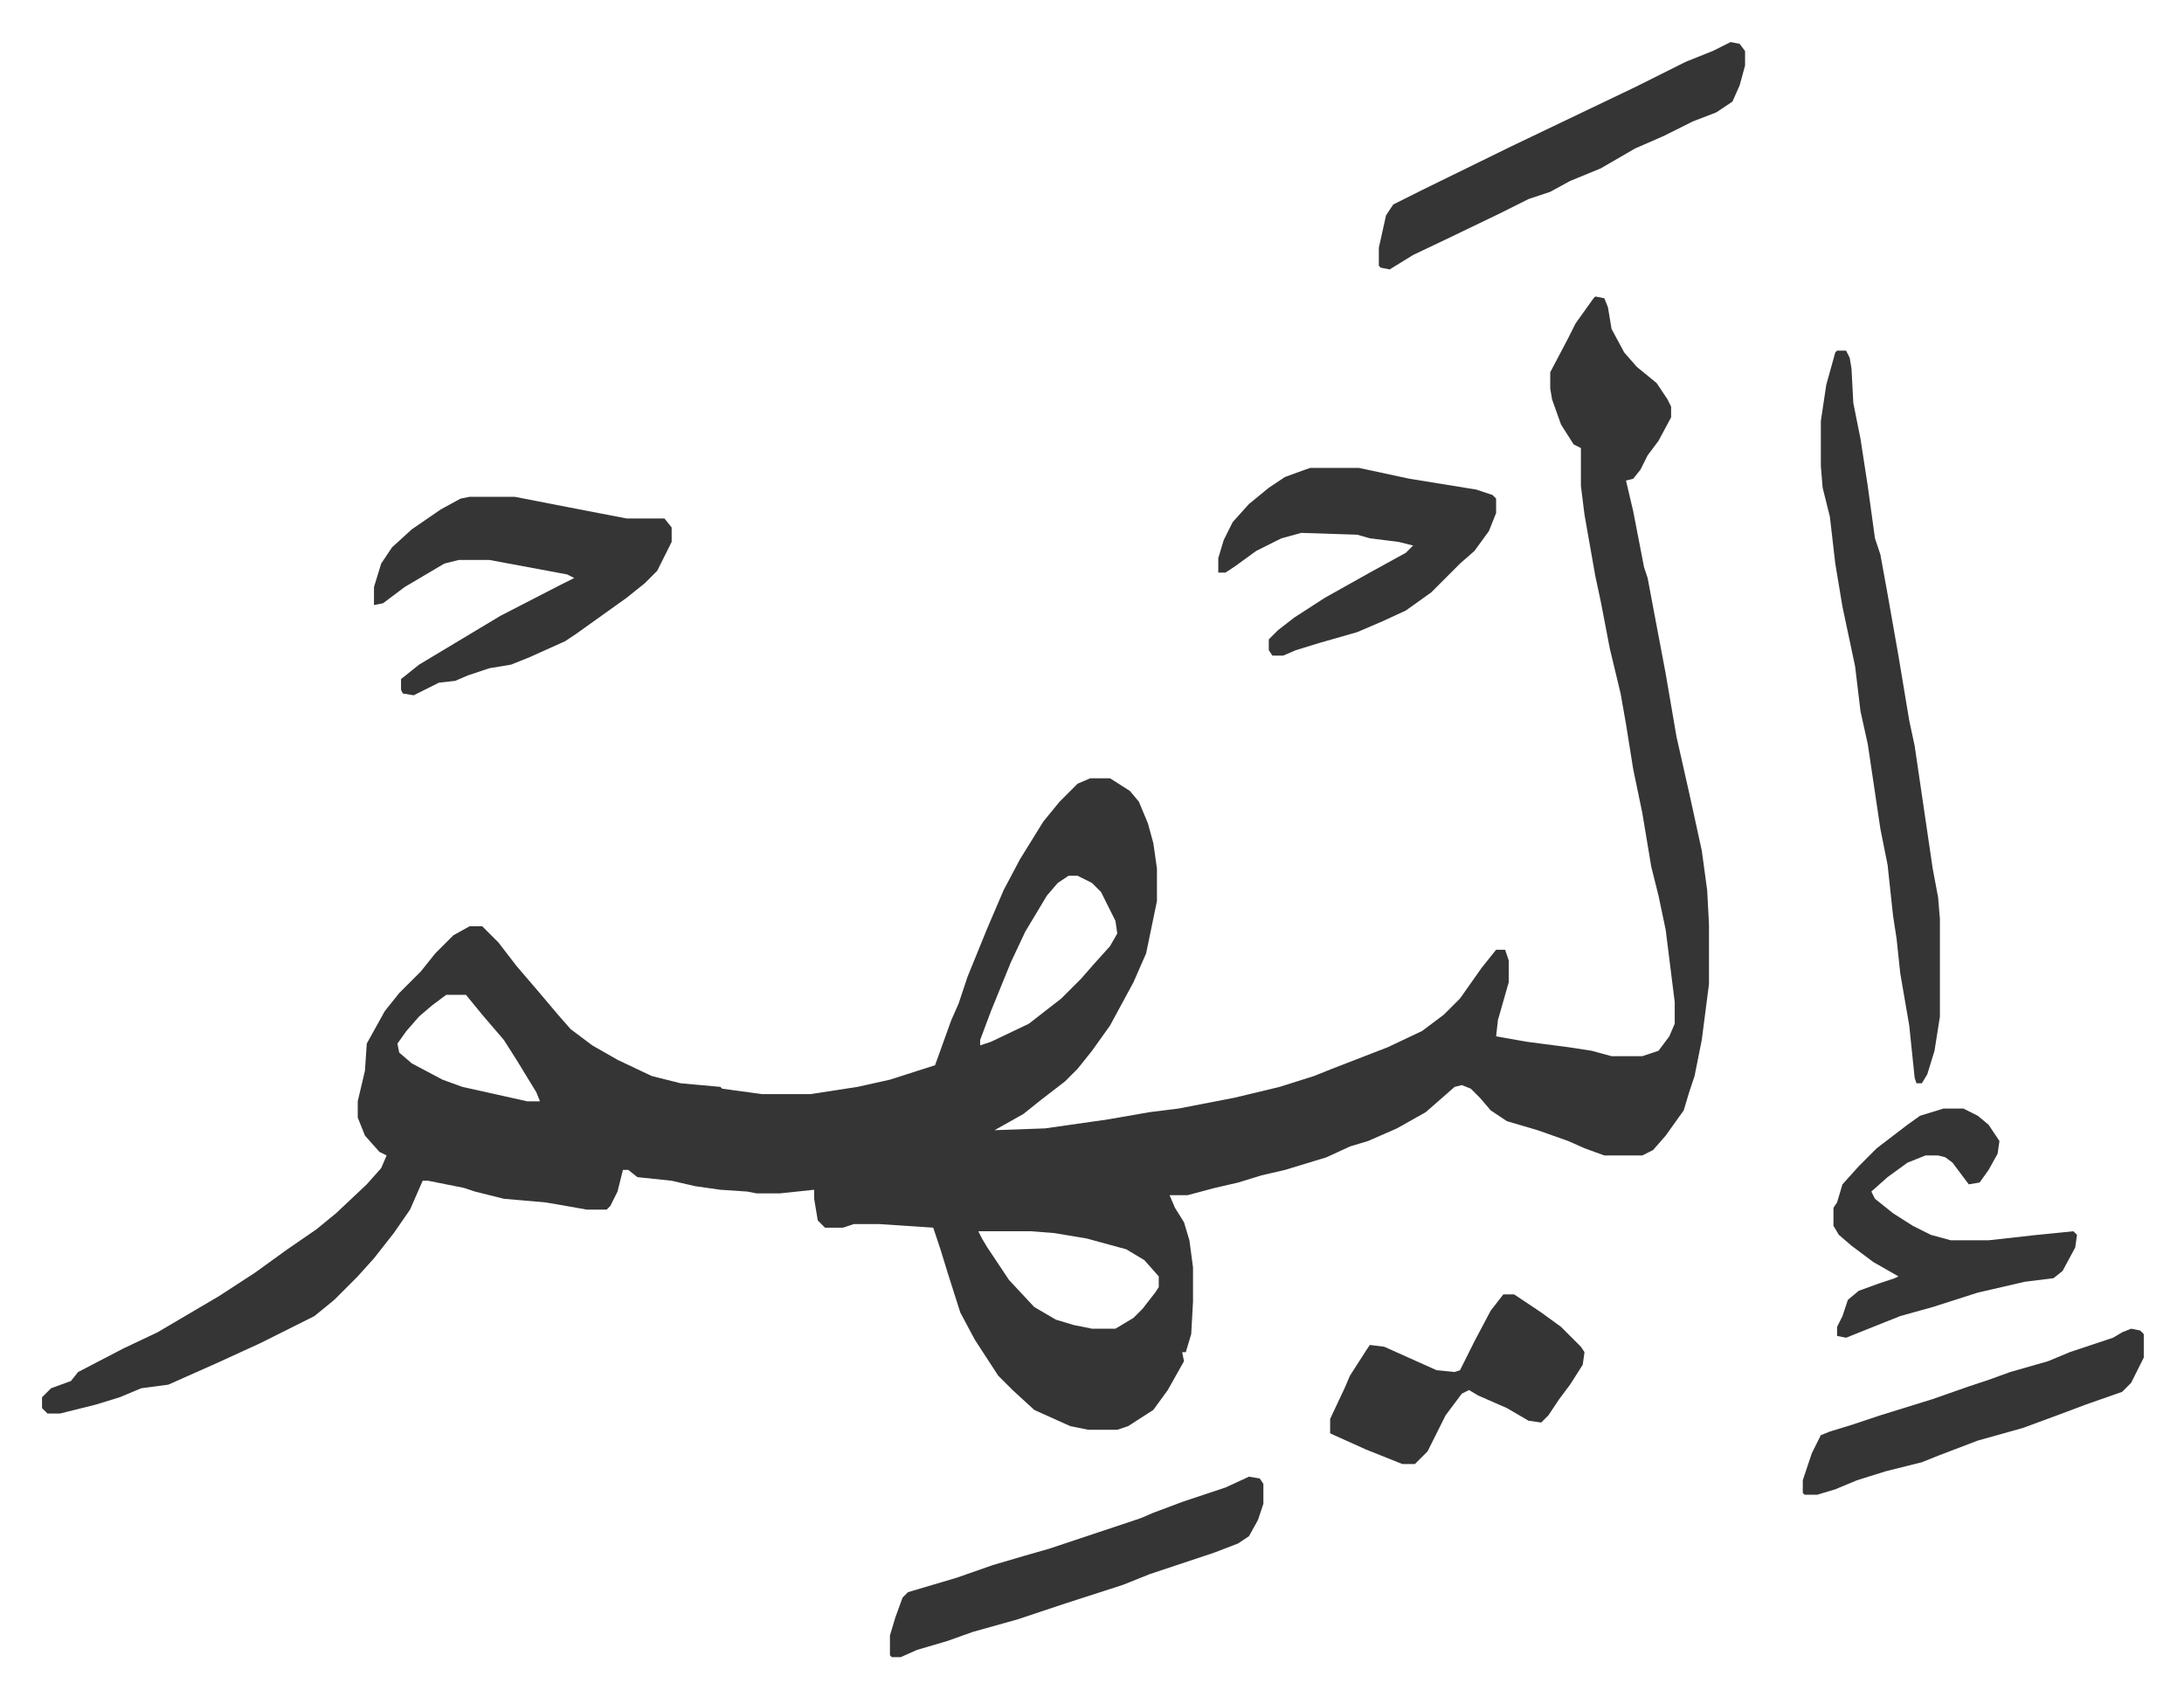
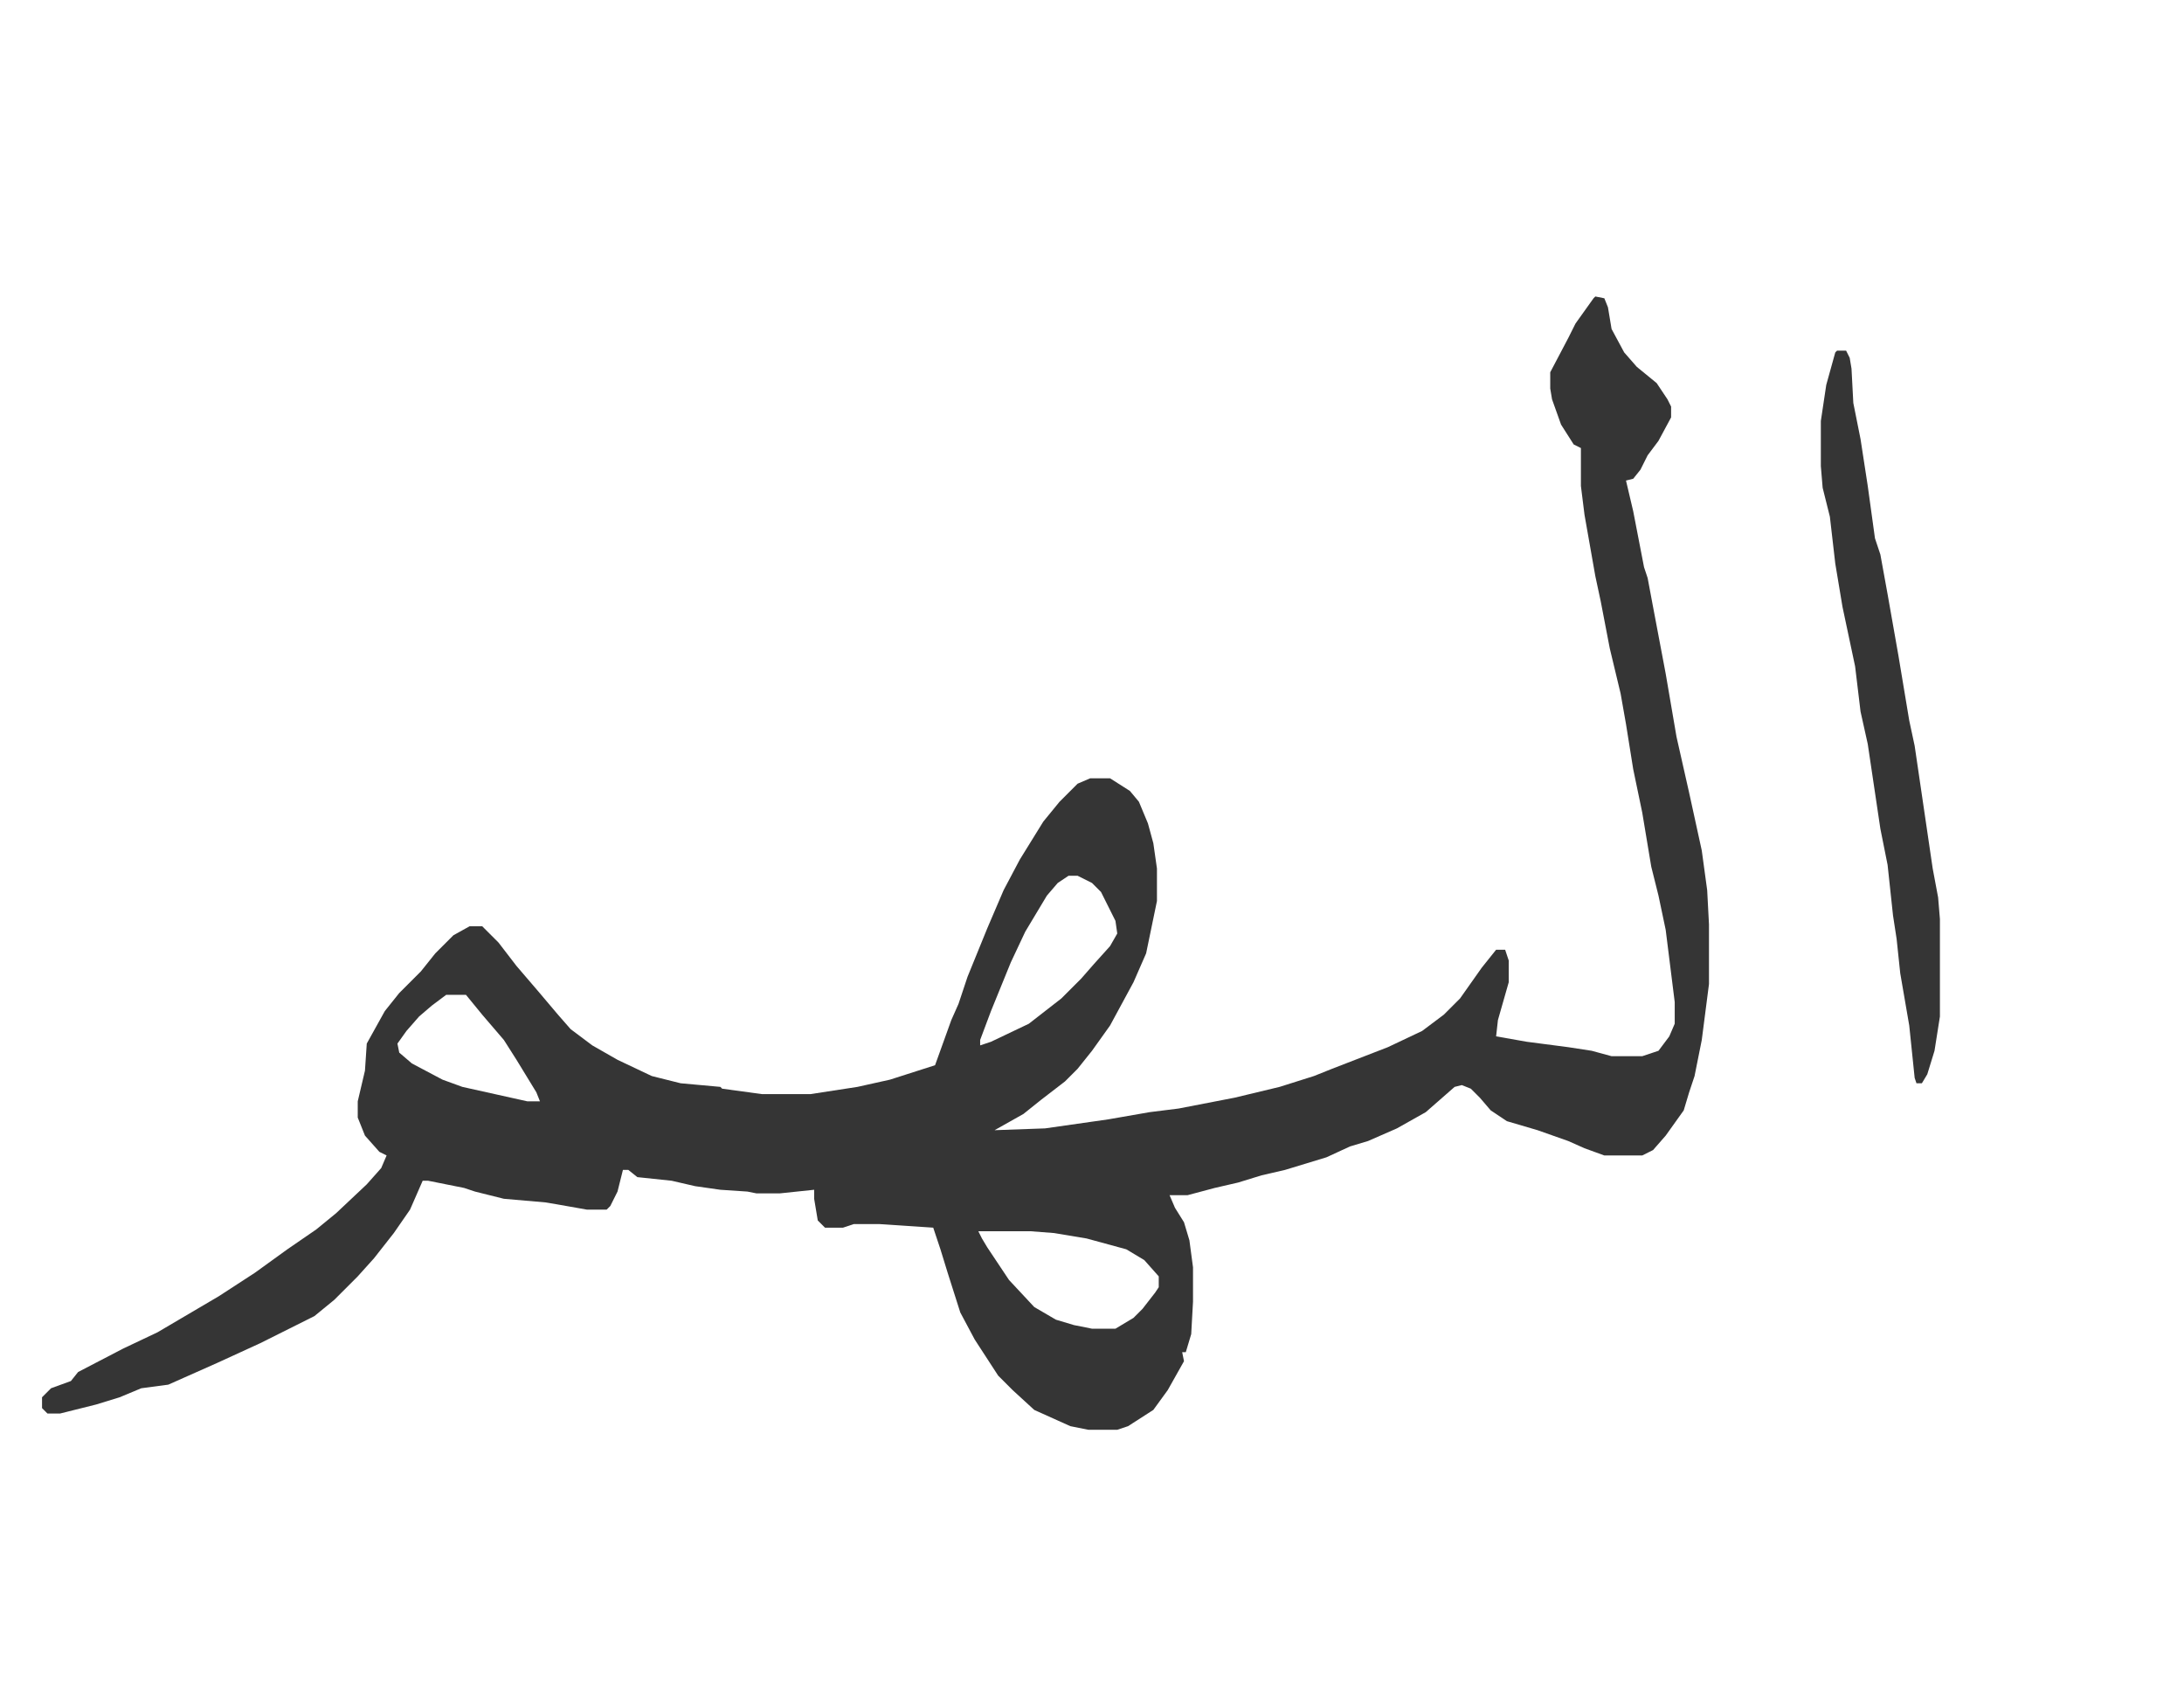
<svg xmlns="http://www.w3.org/2000/svg" viewBox="-23.3 271.7 1210.6 940.6">
  <path fill="#353535" id="rule_normal" d="m861 436 5 1 2 5 2 12 7 13 7 8 11 9 6 9 2 4v6l-7 13-6 8-4 8-4 5-4 1 4 17 6 31 2 6 3 16 7 37 6 35 7 31 7 32 3 22 1 19v33l-4 31-4 20-3 9-3 10-10 14-7 8-6 3h-21l-11-4-9-4-17-6-17-5-9-6-6-7-5-5-5-2-4 1-8 7-8 7-16 9-16 7-10 3-13 6-23 7-13 3-13 4-13 3-15 4h-10l3 7 5 8 3 10 2 15v19l-1 18-3 10h-2l1 5-9 16-8 11-14 9-6 2h-16l-10-2-20-9-12-11-8-8-13-20-8-15-7-22-4-13-4-12-30-2h-14l-6 2h-10l-4-4-2-12v-5l-19 2h-13l-5-1-15-1-14-2-13-3-19-2-5-4h-3l-3 12-4 8-2 2h-11l-17-3-6-1-23-2-16-4-6-2-20-4h-3l-7 16-9 13-11 14-9 10-13 13-11 9-14 7-16 8-24 11-18 8-9 4-15 2-12 5-13 4-16 4-4 1H3l-3-3v-6l5-5 11-4 4-5 25-13 19-9 17-10 17-10 20-13 18-13 16-11 11-9 17-16 8-9 3-7-4-2-8-9-4-10v-9l4-17 1-15 10-18 8-10 12-12 8-10 10-10 9-5h7l9 9 10 13 12 14 11 13 7 8 12 9 14 8 19 9 16 4 22 2 1 1 22 3h27l26-4 18-4 25-8 9-25 4-9 5-15 11-27 9-21 9-17 13-21 9-11 10-10 7-3h11l11 7 5 6 5 12 3 11 2 14v18l-6 29-7 16-13 24-10 14-8 10-7 7-13 10-10 8-16 9 28-1 35-5 23-4 16-2 31-6 25-6 19-6 10-4 31-12 19-9 12-9 9-9 12-17 8-10h5l2 6v12l-6 21-1 9 17 3 23 3 13 2 11 3h17l9-3 6-8 3-7v-12l-5-40-4-19-4-16-5-30-5-24-4-25-3-17-6-25-5-26-3-14-6-34-2-16v-21l-4-2-7-11-5-14-1-6v-9l10-19 4-8 10-14zM569 757l-6 4-6 7-12 20-8 17-11 27-6 16v3l6-2 21-10 18-14 11-11 7-8 9-10 4-7-1-7-8-16-5-5-8-4zm-345 66-8 6-7 6-7 8-5 7 1 5 7 6 17 9 11 4 36 8h7l-2-5-11-18-7-11-12-14-9-11zm295 131 2 4 3 5 4 6 8 12 14 15 12 7 10 3 10 2h13l10-6 5-5 7-9 2-3v-6l-8-9-10-6-22-6-18-3-13-1zm476-488h5l2 4 1 6 1 19 4 20 4 26 4 29 3 9 4 22 6 34 6 36 3 14 10 68 3 16 1 12v54l-3 19-4 13-3 5h-3l-1-3-3-29-5-29-2-19-2-13-3-28-4-20-7-47-4-18-3-25-7-33-4-24-3-26-4-16-1-12v-25l3-20 5-18z" />
-   <path fill="#353535" id="rule_normal" d="M237 547h25l36 7 26 5h21l4 5v8l-8 16-7 7-10 8-14 10-14 10-6 4-20 9-10 4-12 2-12 4-7 3-9 1-14 7-6-1-1-2v-6l10-8 20-12 25-15 33-17 8-4-4-2-43-8h-17l-8 2-22 13-12 9-5 1v-10l4-13 6-9 11-10 16-11 11-6zm466-16h27l28 6 37 6 9 3 2 2v8l-4 10-8 11-8 7-16 16-14 10-13 6-7 3-7 3-21 6-13 4-7 3h-6l-2-3v-6l5-5 9-7 17-11 25-14 20-11 4-4-8-2-16-2-7-2-31-1-11 3-14 7-11 8-6 4h-4v-8l3-10 5-10 9-10 11-9 9-6 11-4zm351 355h11l8 4 6 5 6 9-1 7-5 9-5 7-6 1-9-12-4-3-4-1h-7l-10 4-11 8-9 8 2 4 10 8 11 7 10 5 11 3h21l27-3 20-2 2 2-1 7-7 13-5 4-16 2-26 6-25 8-18 5-20 8-10 4-5-1v-5l3-6 3-9 6-5 11-4 9-3 2-1-14-8-12-9-7-6-3-5v-10l2-3 3-10 9-10 10-10 17-13 7-5zM936 295l5 1 3 4v8l-3 11-4 9-9 6-13 5-16 8-16 7-19 11-17 7-11 6-12 4-16 8-27 13-21 10-13 8-5-1-1-1v-10l4-18 4-6 16-8 49-24 23-11 23-11 23-11 28-14 15-6zm-267 795 6 1 2 3v11l-3 9-5 9-6 4-13 5-36 12-15 6-31 10-9 3-18 6-25 7-14 5-17 5-9 4h-5l-1-1v-11l3-10 4-11 3-3 27-8 20-7 17-5 14-4 21-7 30-10 7-3 16-6 24-8zm141-101h6l15 10 11 8 11 11 2 3-1 7-7 11-6 8-6 9-4 4-7-1-12-7-16-7-5-3-4 2-9 12-5 10-5 10-5 5-2 2h-7l-20-8-20-9v-8l8-17 3-7 9-14 2-3 8 1 29 13 10 1 3-1 8-16 9-17zm348 19 5 1 2 2v13l-7 14-5 5-20 7-16 6-19 7-25 7-21 8-10 4-20 5-16 5-12 5-10 3h-7l-1-1v-7l5-15 5-10 5-2 13-4 15-5 29-9 20-7 12-4 11-4 21-6 12-5 9-3 15-5 5-3z" />
</svg>